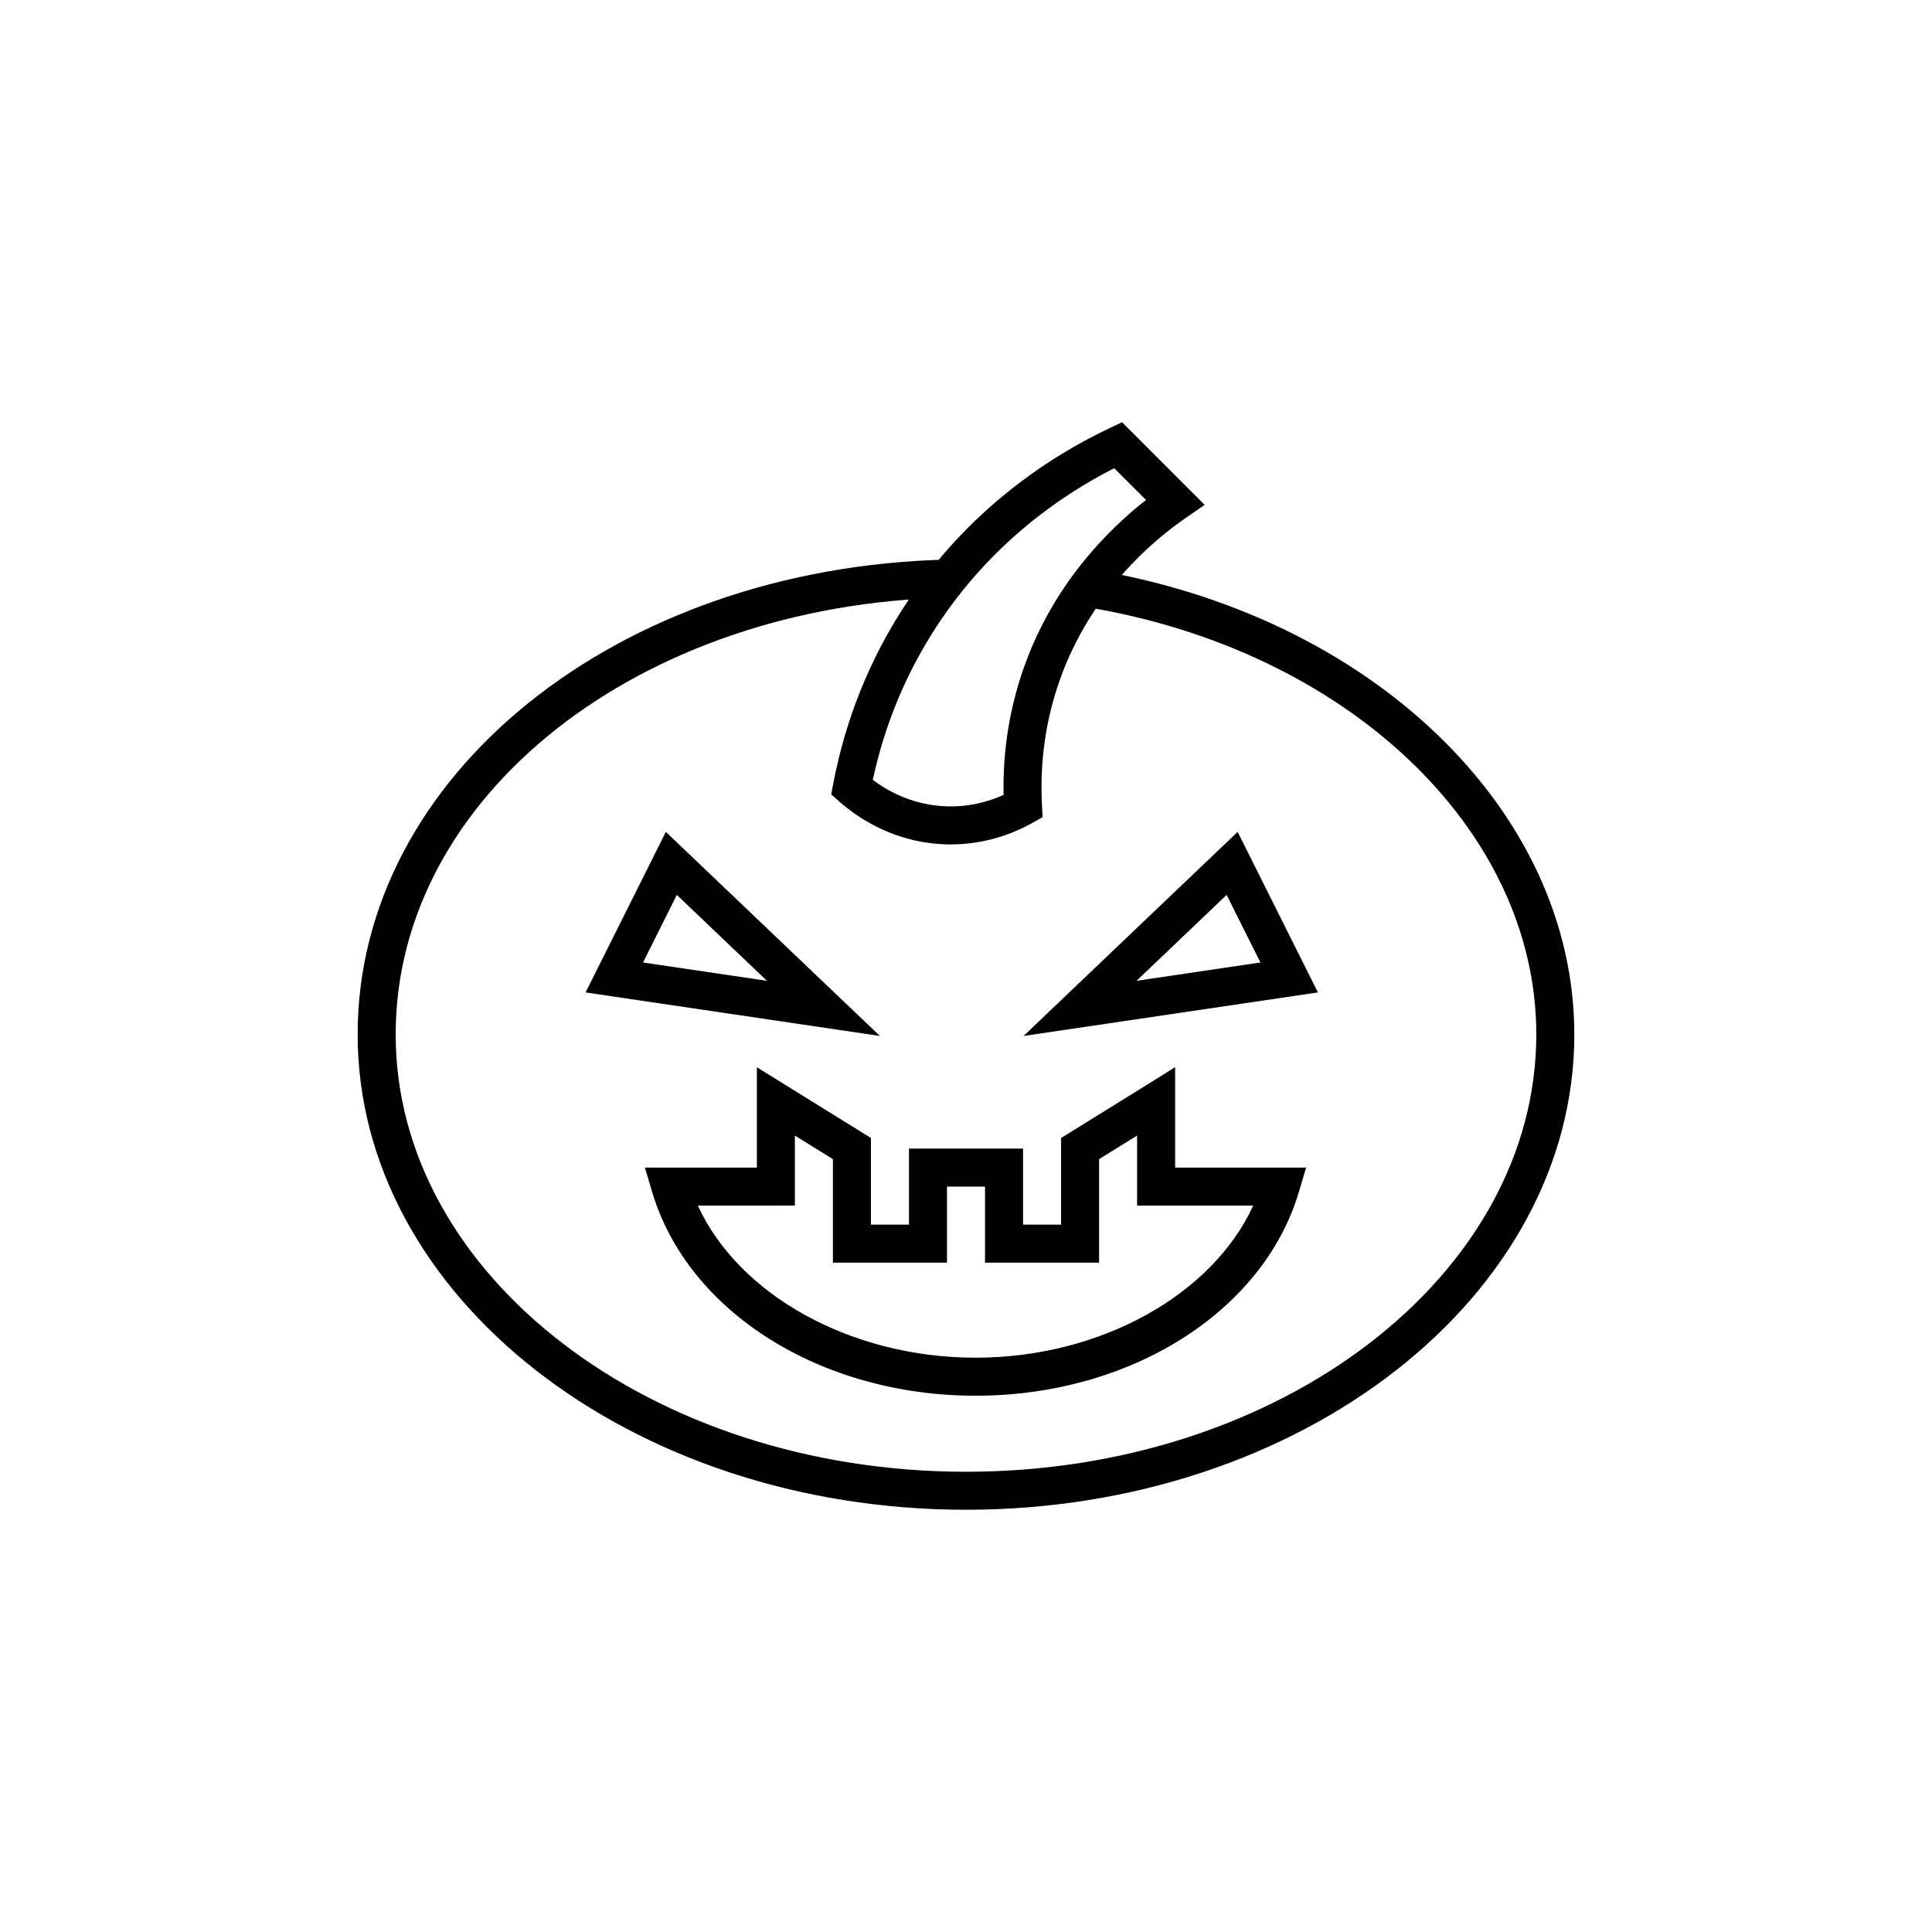
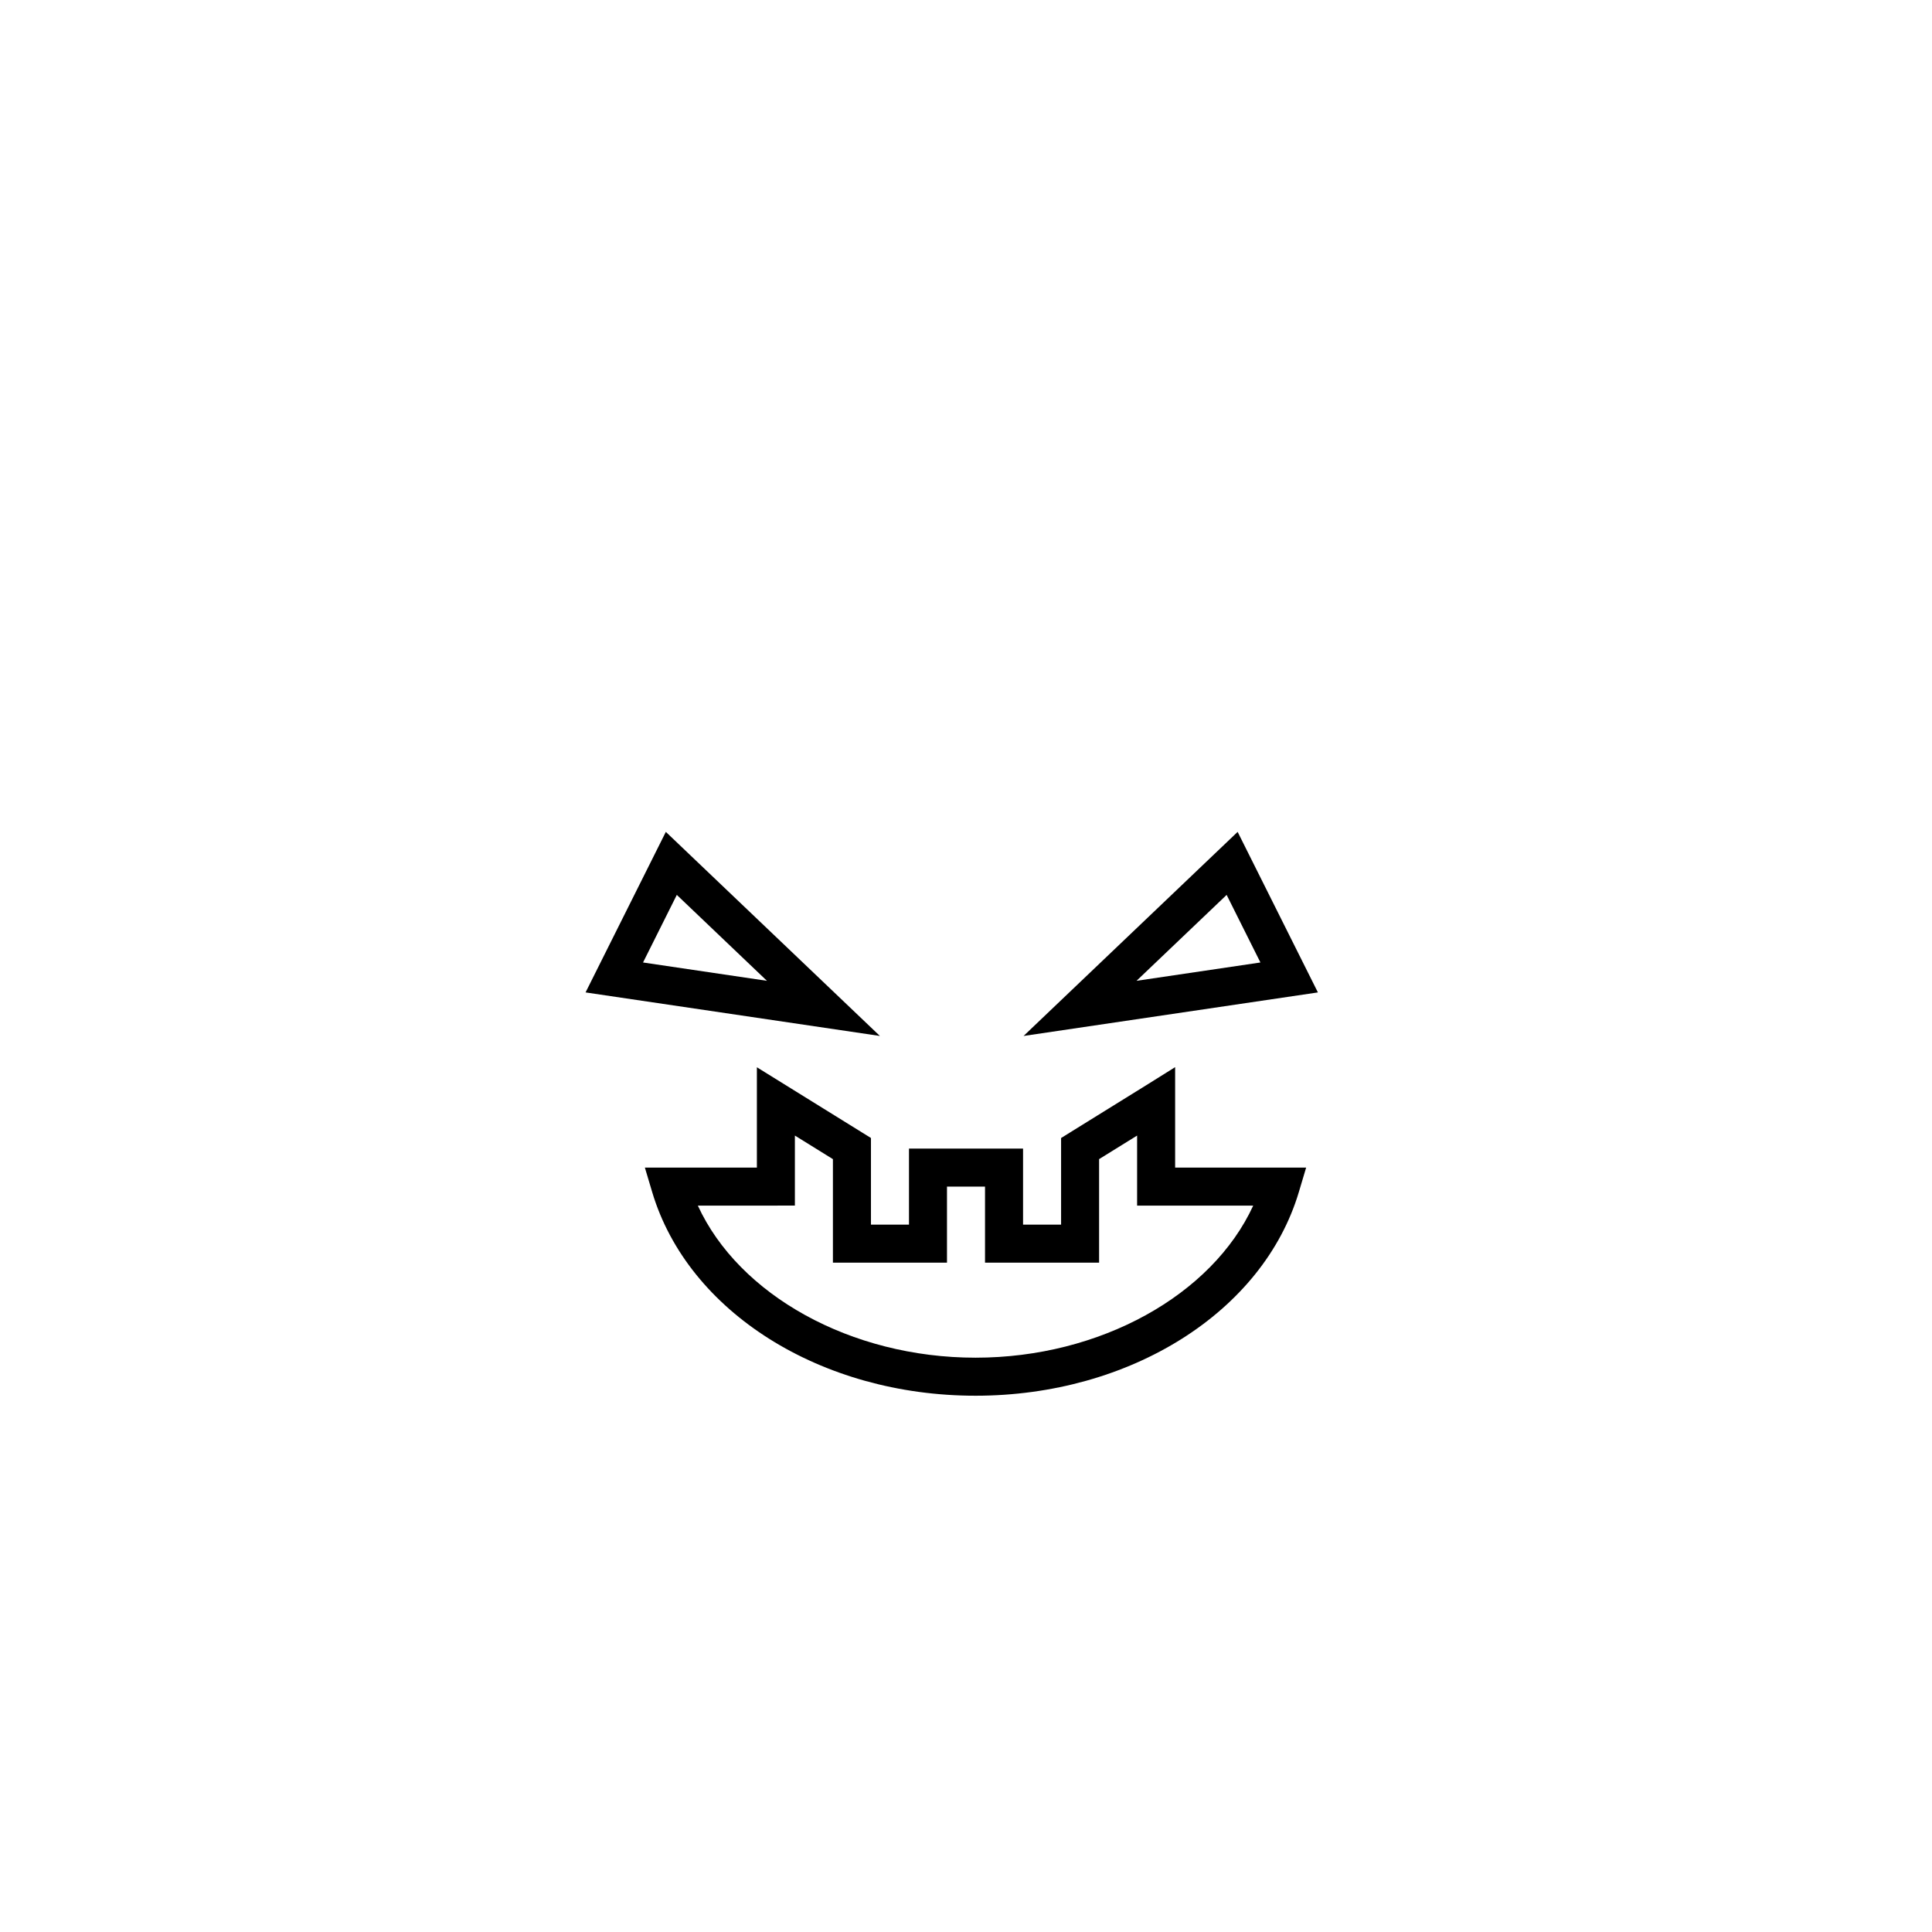
<svg xmlns="http://www.w3.org/2000/svg" fill="#000000" width="800px" height="800px" version="1.1" viewBox="144 144 512 512">
  <g>
-     <path d="m400 544.1c-88.895 0-161.22-56.5-161.22-125.95 0-68.57 68.684-123.85 156.37-125.85l0.227 10.07c-82.16 1.875-146.52 52.73-146.52 115.78 0 63.895 67.801 115.88 151.14 115.88 83.34 0 151.14-51.98 151.14-115.88 0-54.48-50.406-102.16-119.85-113.37l1.605-9.949c74.352 12.008 128.32 63.871 128.32 123.32 0 69.453-72.324 125.95-161.22 125.95z" />
    <path d="m415.26 418.54 56.727-54.082 21.273 42.543zm53.812-37.383-23.883 22.77 32.836-4.859z" />
    <path d="m377.18 418.54-78-11.539 21.273-42.543zm-62.77-19.473 32.836 4.859-23.883-22.77z" />
    <path d="m402.52 513.88c-40.969 0-76.207-22.195-85.688-53.977l-1.934-6.481h29.684v-26.586l30.23 18.742v22.957h10.078v-20.152h30.23v20.152h10.078v-22.945l2.371-1.477c3.356-2.098 6.727-4.176 10.098-6.262 3.356-2.074 6.711-4.148 10.055-6.234l7.699-4.812v26.613h34.719l-1.934 6.481c-9.48 31.781-44.715 53.98-85.688 53.98zm-73.586-50.383c10.887 23.711 40.555 40.305 73.59 40.305 33.031 0 62.699-16.594 73.59-40.305h-30.77v-18.555c-0.797 0.492-1.594 0.988-2.391 1.477-2.562 1.586-5.125 3.172-7.684 4.762v27.43h-30.23v-20.152h-10.078v20.152h-30.23v-27.426l-10.078-6.25v18.559z" />
-     <path d="m395.96 367.78c-0.379 0-0.754-0.004-1.137-0.016-13.969-0.363-23.789-7.258-28.398-11.34l-2.144-1.898 0.535-2.812c3.223-16.996 9.59-32.863 18.922-47.156 16.707-25.605 38.809-39.77 54.406-47.145l3.207-1.516 21.902 21.902-4.984 3.434c-8.973 6.176-25.238 19.961-33.379 42.879-3.769 10.609-5.367 21.816-4.754 33.312l0.164 3.133-2.734 1.531c-4.691 2.629-12.188 5.691-21.605 5.691zm-20.656-17.105c4.094 3.074 10.855 6.789 19.785 7.019 6.106 0.16 11.141-1.359 14.867-3.039-0.234-11.676 1.59-23.07 5.441-33.914 7.754-21.848 22.074-36.227 32.305-44.242l-8.422-8.422c-14.137 7.184-32.781 20.035-47.105 41.988-8.074 12.367-13.742 26.016-16.871 40.609z" />
  </g>
</svg>